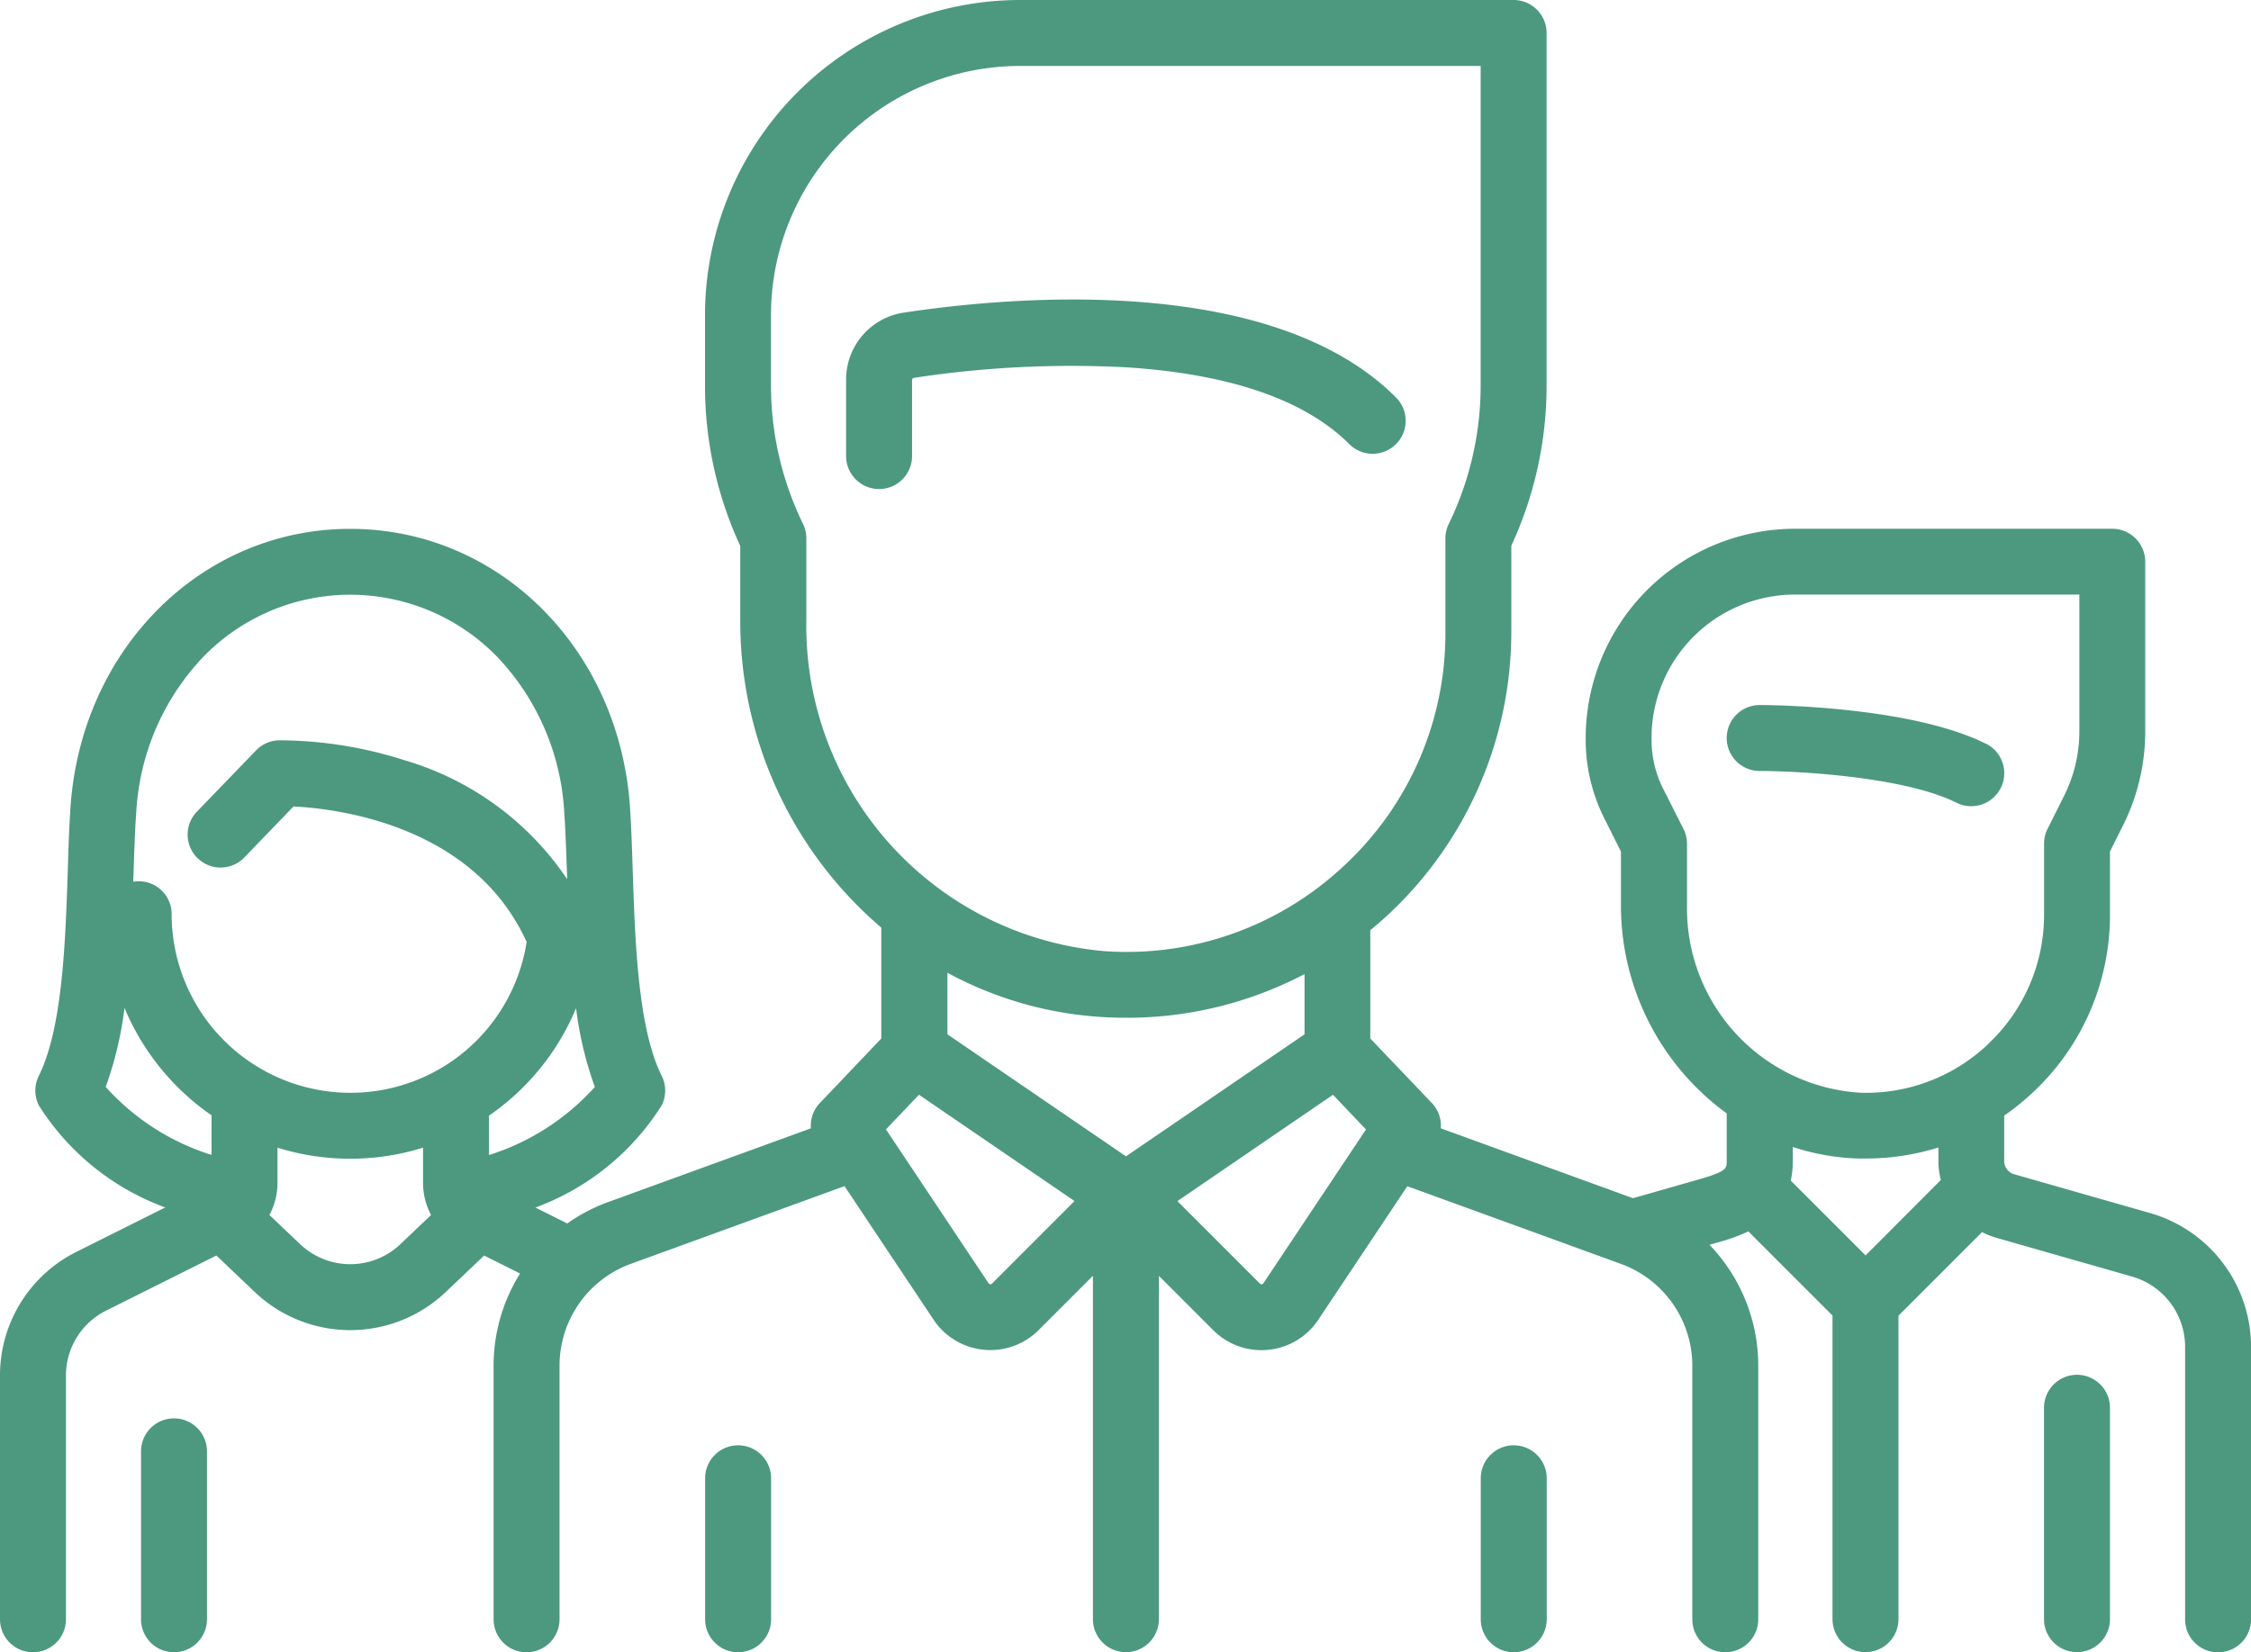
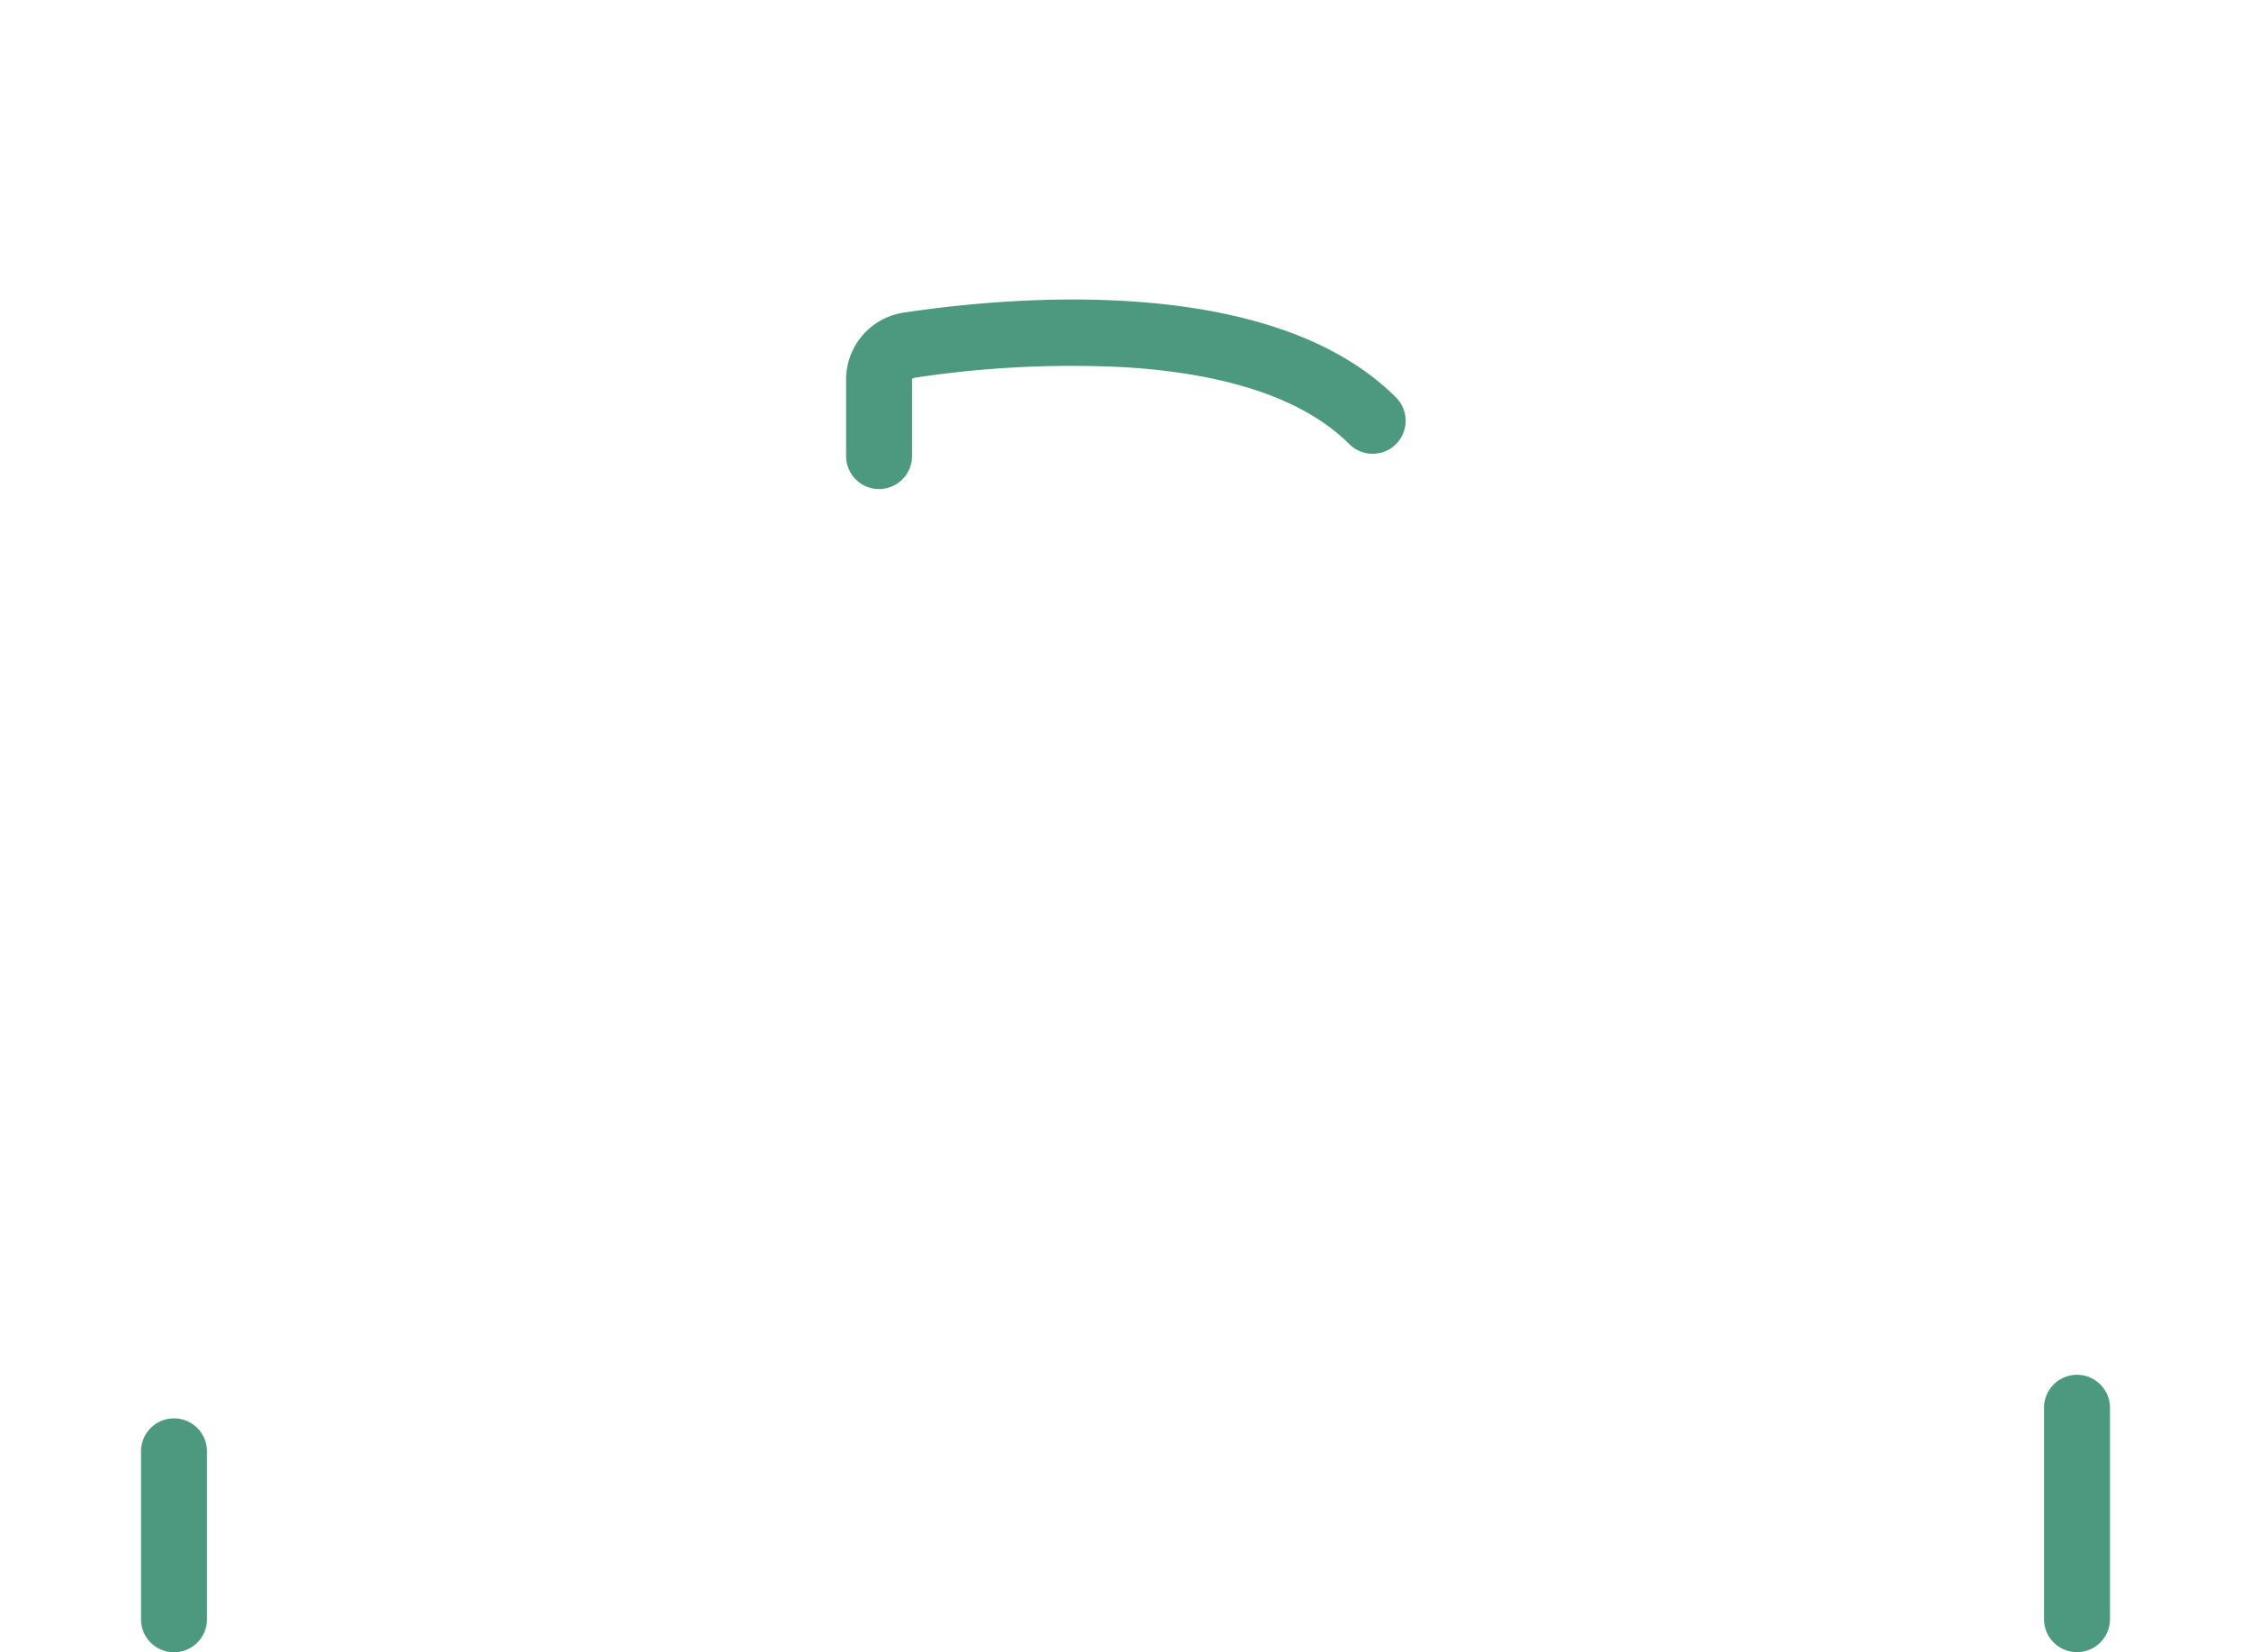
<svg xmlns="http://www.w3.org/2000/svg" width="80" height="58.729" viewBox="0 0 80 58.729">
  <g transform="translate(61.367 25.06)">
-     <path d="M401.965,229.826c-2.722-1.361-7.826-1.377-8.042-1.377a1.172,1.172,0,0,0,0,2.344c1.317,0,5.141.2,6.994,1.129a1.172,1.172,0,0,0,1.048-2.1Z" transform="translate(-392.751 -228.449)" fill="#4c997f" />
-   </g>
+     </g>
  <g transform="translate(0 0)">
-     <path d="M76.424,111.187l-4.84-1.383a.491.491,0,0,1-.355-.47v-1.615a8.809,8.809,0,0,0,1.12-.919,8.621,8.621,0,0,0,2.639-6.237V98.333l.468-.936a7.476,7.476,0,0,0,.785-3.326V88.033a1.172,1.172,0,0,0-1.172-1.172H63.792A7.445,7.445,0,0,0,56.355,94.3v.07a6.216,6.216,0,0,0,.653,2.765l.6,1.2v1.914a9.144,9.144,0,0,0,3.759,7.393v1.693c0,.261,0,.369-.968.646l-2.362.675-6.831-2.484a1.171,1.171,0,0,0-.319-.9L48.7,104.979v-3.85c.231-.19.458-.385.679-.592a13.754,13.754,0,0,0,4.333-10V87.464a13.546,13.546,0,0,0,1.253-5.7V69.238A1.172,1.172,0,0,0,53.8,68.066H36.256a11.208,11.208,0,0,0-11.2,11.2v2.506a13.546,13.546,0,0,0,1.253,5.7V90.11a14.319,14.319,0,0,0,5.012,10.929v3.941l-2.183,2.293a1.171,1.171,0,0,0-.319.9l-7.21,2.622a6.145,6.145,0,0,0-1.449.759l-1.132-.566a8.951,8.951,0,0,0,4.489-3.633,1.172,1.172,0,0,0,0-1.048c-.845-1.69-.947-4.787-1.029-7.275-.027-.828-.053-1.611-.1-2.308-.4-5.621-4.673-9.86-9.94-9.86s-9.54,4.239-9.94,9.86c-.05.7-.075,1.48-.1,2.308-.082,2.488-.185,5.585-1.029,7.275a1.172,1.172,0,0,0,0,1.048,8.949,8.949,0,0,0,4.494,3.63l-3.145,1.572A4.905,4.905,0,0,0,0,116.965v8.658a1.172,1.172,0,1,0,2.344,0v-8.658a2.573,2.573,0,0,1,1.43-2.314l3.916-1.958,1.362,1.295a4.928,4.928,0,0,0,6.793,0l1.362-1.294,1.277.638a6.171,6.171,0,0,0-.942,3.272v9.02a1.172,1.172,0,1,0,2.344,0V116.6a3.852,3.852,0,0,1,2.528-3.609l7.6-2.764,3.165,4.747a2.416,2.416,0,0,0,1.779,1.068q.121.012.242.012a2.415,2.415,0,0,0,1.712-.71l1.931-1.931v12.207a1.172,1.172,0,0,0,2.344,0V113.416l1.931,1.931a2.414,2.414,0,0,0,1.712.71q.12,0,.242-.012a2.416,2.416,0,0,0,1.779-1.068l3.165-4.747,7.6,2.764a3.852,3.852,0,0,1,2.528,3.609v9.02a1.172,1.172,0,1,0,2.344,0V116.6a6.2,6.2,0,0,0-1.733-4.288l.29-.083a6.428,6.428,0,0,0,1.09-.394l2.992,2.992v10.792a1.172,1.172,0,1,0,2.344,0V114.832l2.971-2.971a2.787,2.787,0,0,0,.5.2l4.84,1.383a2.6,2.6,0,0,1,1.876,2.488v9.694a1.172,1.172,0,1,0,2.344,0v-9.694A4.952,4.952,0,0,0,76.424,111.187Zm-68.906-2.07A8.425,8.425,0,0,1,3.757,106.7a12.917,12.917,0,0,0,.668-2.806,8.739,8.739,0,0,0,3.093,3.816Zm6.713,3.172a2.586,2.586,0,0,1-3.565,0l-1.09-1.036a2.425,2.425,0,0,0,.285-1.144V108.86a8.714,8.714,0,0,0,5.174,0v1.248a2.425,2.425,0,0,0,.285,1.145Zm-1.782-5.38A6.353,6.353,0,0,1,6.1,100.563a1.165,1.165,0,0,0-1.364-1.155c0-.1.007-.2.01-.3.026-.806.051-1.567.1-2.22a8.7,8.7,0,0,1,2.369-5.464,7.281,7.281,0,0,1,10.466,0,8.7,8.7,0,0,1,2.369,5.464c.046.653.072,1.414.1,2.219l.007.209a10.53,10.53,0,0,0-5.788-4.23,14.708,14.708,0,0,0-4.457-.706,1.172,1.172,0,0,0-.811.358L6.985,96.93a1.172,1.172,0,0,0,1.687,1.627l1.759-1.825c1.515.074,6.39.641,8.285,4.815A6.331,6.331,0,0,1,12.449,106.909Zm4.93,2.212v-1.4a8.668,8.668,0,0,0,3.094-3.82,12.9,12.9,0,0,0,.667,2.8A8.465,8.465,0,0,1,17.38,109.121ZM28.657,90.11V87.2a1.172,1.172,0,0,0-.117-.51A11.241,11.241,0,0,1,27.4,81.768V79.262a8.862,8.862,0,0,1,8.852-8.852h16.37V81.768a11.241,11.241,0,0,1-1.136,4.925,1.172,1.172,0,0,0-.117.51v3.337a11.25,11.25,0,0,1-3.592,8.289,11.665,11.665,0,0,1-.9.762l-.02.015a11.268,11.268,0,0,1-7.6,2.269A11.607,11.607,0,0,1,28.657,90.11Zm6.6,23.58a.074.074,0,0,1-.065.023.075.075,0,0,1-.06-.036l-3.645-5.467,1.173-1.232,5.529,3.779Zm4.76-4.522-6.346-4.338v-2.187a13.194,13.194,0,0,0,5.436,1.569q.463.03.922.03a13.574,13.574,0,0,0,6.334-1.552v2.141Zm4.885,4.51a.075.075,0,0,1-.06.036.072.072,0,0,1-.065-.023l-2.932-2.932,5.529-3.779,1.173,1.232Zm21.4-.989-2.659-2.659a3.215,3.215,0,0,0,.073-.7v-.495a8.216,8.216,0,0,0,2.321.41c.09,0,.18,0,.27,0a8.7,8.7,0,0,0,2.584-.391v.472a2.8,2.8,0,0,0,.085.683Zm4.419-7.571a6.3,6.3,0,0,1-4.615,1.788,6.56,6.56,0,0,1-6.15-6.658V98.057a1.171,1.171,0,0,0-.124-.524L59.1,96.085a3.86,3.86,0,0,1-.405-1.717V94.3A5.1,5.1,0,0,1,63.792,89.2H73.9v4.867a5.12,5.12,0,0,1-.538,2.278l-.592,1.183a1.171,1.171,0,0,0-.124.524v2.506A6.3,6.3,0,0,1,70.717,105.118Z" transform="translate(0 -68.066)" fill="#4c997f" />
-   </g>
+     </g>
  <g transform="translate(72.644 48.867)">
    <path d="M466.095,380.814a1.172,1.172,0,0,0-1.172,1.172V389.5a1.172,1.172,0,0,0,2.344,0v-7.518A1.172,1.172,0,0,0,466.095,380.814Z" transform="translate(-464.923 -380.814)" fill="#4c997f" />
  </g>
  <g transform="translate(5.012 50.416)">
    <path d="M33.249,390.728a1.172,1.172,0,0,0-1.172,1.172v5.969a1.172,1.172,0,0,0,2.344,0V391.9A1.172,1.172,0,0,0,33.249,390.728Z" transform="translate(-32.077 -390.728)" fill="#4c997f" />
  </g>
  <g transform="translate(30.072 10.646)">
    <path d="M212,139.683c-4.432-4.432-13.705-3.585-17.487-3.015a2.406,2.406,0,0,0-2.055,2.4v2.7a1.172,1.172,0,0,0,2.344,0v-2.7a.078.078,0,0,1,.061-.079,37.022,37.022,0,0,1,7.613-.372c3.654.243,6.3,1.161,7.867,2.727A1.172,1.172,0,1,0,212,139.683Z" transform="translate(-192.46 -136.203)" fill="#4c997f" />
  </g>
  <g transform="translate(25.06 51.373)">
-     <path d="M161.556,396.853a1.172,1.172,0,0,0-1.172,1.172v5.012a1.172,1.172,0,0,0,2.344,0v-5.012A1.172,1.172,0,0,0,161.556,396.853Z" transform="translate(-160.384 -396.853)" fill="#4c997f" />
-   </g>
+     </g>
  <g transform="translate(52.626 51.373)">
-     <path d="M337.978,396.853a1.172,1.172,0,0,0-1.172,1.172v5.012a1.172,1.172,0,1,0,2.344,0v-5.012A1.172,1.172,0,0,0,337.978,396.853Z" transform="translate(-336.806 -396.853)" fill="#4c997f" />
-   </g>
+     </g>
</svg>